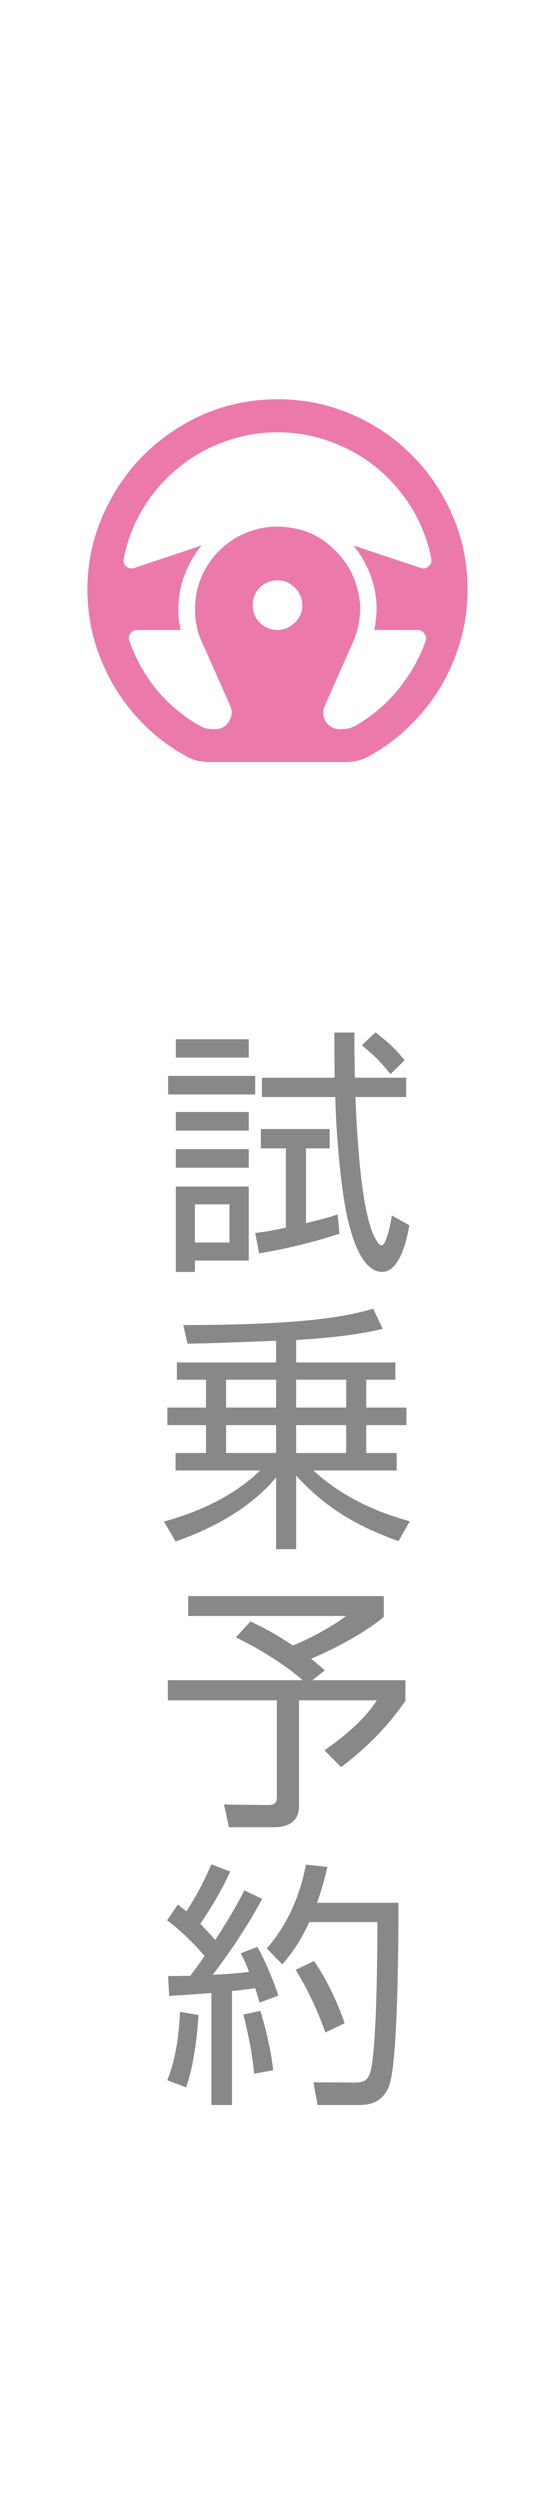
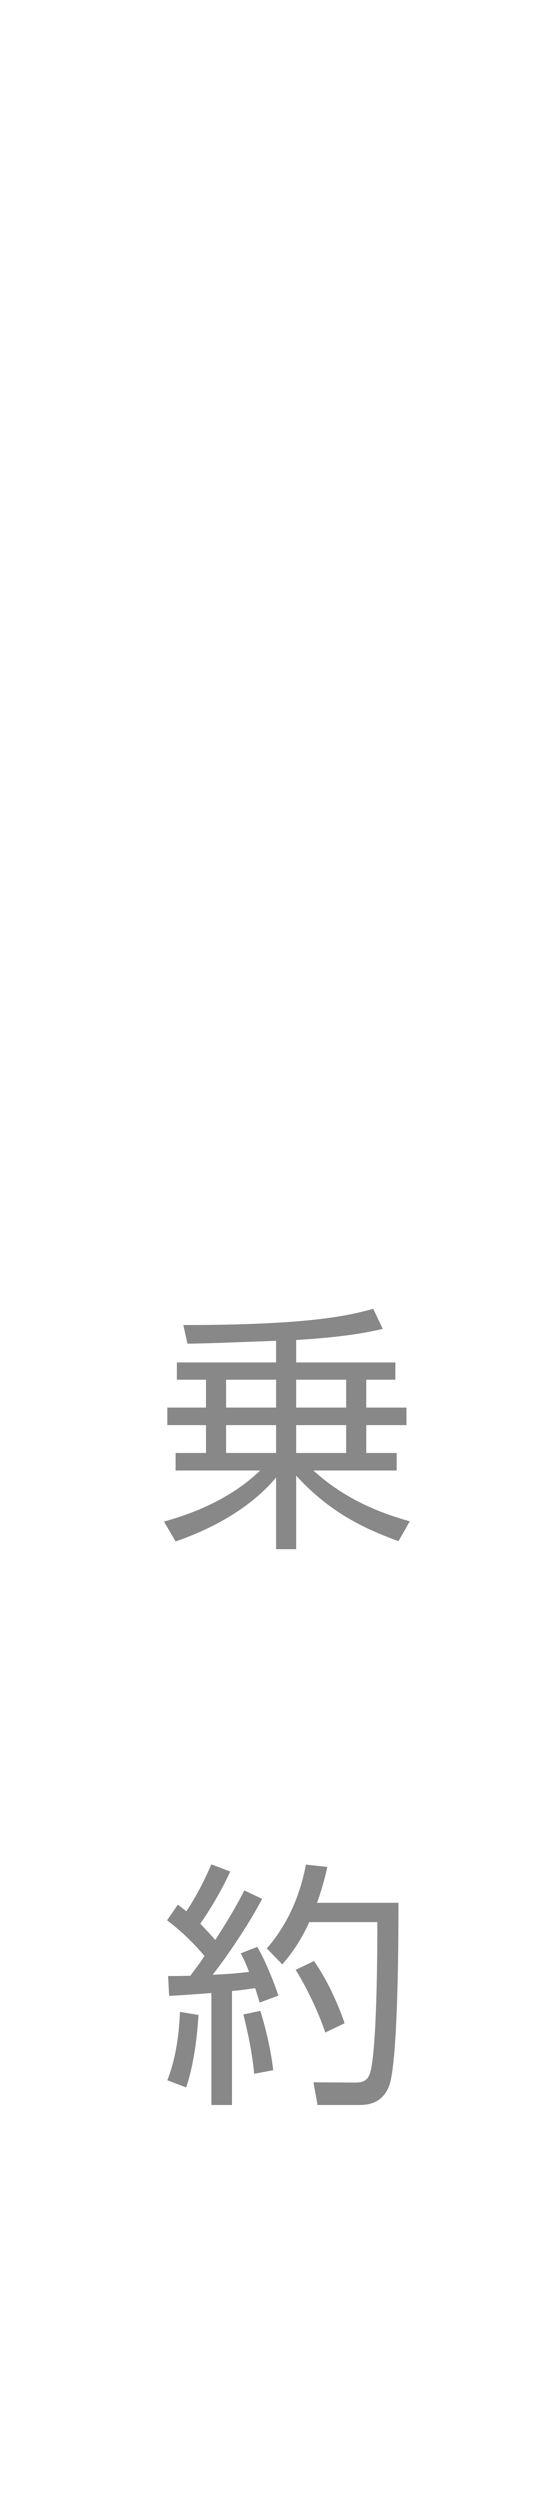
<svg xmlns="http://www.w3.org/2000/svg" width="28" height="126" viewBox="0 0 28 126" fill="none">
  <path d="M12.329 95.276L13.226 95.705C12.238 97.551 10.964 99.241 10.73 99.527C11.718 99.488 12.186 99.423 12.563 99.384C12.42 98.994 12.29 98.721 12.147 98.448L12.979 98.123C13.369 98.747 13.915 100.151 14.045 100.58L13.096 100.931C13.044 100.736 13.005 100.619 12.875 100.203C12.147 100.307 11.887 100.333 11.705 100.346V106.092H10.665V100.45C9.391 100.541 9.066 100.567 8.533 100.593L8.481 99.592C8.845 99.592 8.923 99.592 9.599 99.579C10.002 99.046 10.171 98.812 10.314 98.578C10.106 98.331 9.404 97.512 8.429 96.784L8.975 95.991C9.092 96.082 9.183 96.16 9.404 96.329C10.015 95.393 10.353 94.665 10.665 93.963L11.614 94.327C11.159 95.328 10.561 96.303 10.106 96.953C10.158 97.018 10.496 97.356 10.86 97.772C11.393 96.94 11.783 96.329 12.329 95.276ZM14.24 99.007L13.46 98.201C14.877 96.576 15.28 94.756 15.436 93.976L16.515 94.093C16.385 94.678 16.242 95.211 15.995 95.9H20.103C20.103 97.564 20.09 103.973 19.622 105.156C19.245 106.092 18.426 106.092 18.088 106.092H16.021L15.813 104.948L17.88 104.961C18.192 104.961 18.543 104.948 18.686 104.428C19.05 103.076 19.037 97.252 19.037 96.875H15.605C15.046 98.084 14.526 98.669 14.24 99.007ZM9.391 105.208L8.442 104.844C8.624 104.376 9.001 103.336 9.079 101.399L10.015 101.555C9.989 101.906 9.898 103.713 9.391 105.208ZM13.785 104.337L12.823 104.519C12.719 103.362 12.433 102.14 12.277 101.529L13.135 101.347C13.356 102.062 13.642 103.141 13.785 104.337ZM17.386 101.971L16.411 102.439C16.073 101.438 15.488 100.19 14.916 99.28L15.839 98.838C16.502 99.748 17.1 101.113 17.386 101.971Z" fill="#888888" />
-   <path d="M16.385 84.188L15.761 84.682H20.454V85.722C19.232 87.49 17.867 88.569 17.204 89.063L16.372 88.218C18.179 86.944 18.725 86.125 19.011 85.696H15.085V91.026C15.085 91.91 14.37 92.092 13.85 92.092H11.549L11.302 90.948L13.512 90.974C13.928 90.974 13.967 90.805 13.967 90.545V85.696H8.468V84.682H15.267C14.578 84.058 13.226 83.161 11.9 82.524L12.641 81.718C13.668 82.225 13.772 82.29 14.773 82.927C15.28 82.758 16.788 81.991 17.451 81.445H9.495V80.444H19.362V81.497C18.01 82.602 16.099 83.434 15.696 83.603C15.93 83.785 16.112 83.941 16.385 84.188Z" fill="#888888" />
  <path d="M14.942 67.536V68.667H19.947V69.538H18.478V70.942H20.506V71.826H18.478V73.23H20.012V74.114H15.813C17.568 75.726 19.57 76.363 20.675 76.675L20.103 77.676C18.335 77.026 16.632 76.22 14.942 74.374V78.079H13.928V74.465C13.135 75.427 11.601 76.74 8.858 77.689L8.273 76.688C9.131 76.441 11.393 75.791 13.122 74.114H8.858V73.23H10.392V71.826H8.442V70.942H10.392V69.538H8.923V68.667H13.928V67.575C13.213 67.601 10.093 67.731 9.456 67.718L9.248 66.782C15.735 66.782 17.646 66.288 18.829 65.963L19.31 66.977C18.556 67.146 17.49 67.38 14.942 67.536ZM13.928 70.942V69.538H11.406V70.942H13.928ZM13.928 73.23V71.826H11.406V73.23H13.928ZM17.464 70.942V69.538H14.942V70.942H17.464ZM17.464 73.23V71.826H14.942V73.23H17.464Z" fill="#888888" />
-   <path d="M8.871 59.802H12.55V63.533H9.833V64.105H8.871V59.802ZM11.575 62.623V60.699H9.833V62.623H11.575ZM17.906 54.316H20.493V55.291H17.932C17.984 56.591 18.166 61.05 18.933 62.415C19.024 62.584 19.128 62.766 19.258 62.766C19.492 62.766 19.739 61.557 19.765 61.258L20.649 61.752C20.597 62.09 20.259 64.105 19.284 64.105C18.348 64.105 17.854 62.662 17.607 61.713C17.191 60.14 16.944 56.942 16.918 55.291H13.213V54.316H16.879C16.879 53.562 16.866 52.483 16.866 52.041H17.88C17.88 52.626 17.88 53.224 17.906 54.316ZM17.035 61.206L17.126 62.181C15.202 62.805 13.681 63.065 13.07 63.169L12.875 62.142C13.265 62.09 13.655 62.051 14.422 61.869V57.878H13.161V56.903H16.632V57.878H15.436V61.648C16.489 61.388 16.671 61.336 17.035 61.206ZM8.871 52.379H12.55V53.302H8.871V52.379ZM8.481 54.225H12.875V55.161H8.481V54.225ZM8.871 56.045H12.55V56.981H8.871V56.045ZM8.871 57.917H12.55V58.853H8.871V57.917ZM20.415 53.432L19.7 54.134C19.076 53.38 18.998 53.315 18.257 52.678L18.946 52.028C19.791 52.717 19.817 52.743 20.415 53.432Z" fill="#888888" />
-   <path d="M13.609 20.129C14.977 20.077 16.266 20.292 17.477 20.773C18.688 21.255 19.742 21.932 20.641 22.805C21.552 23.677 22.268 24.706 22.789 25.891C23.323 27.076 23.59 28.345 23.59 29.699C23.59 30.611 23.466 31.49 23.219 32.336C22.971 33.182 22.626 33.97 22.184 34.699C21.741 35.415 21.207 36.073 20.582 36.672C19.97 37.258 19.287 37.753 18.531 38.156C18.362 38.247 18.18 38.313 17.984 38.352C17.789 38.391 17.594 38.41 17.398 38.41H10.602C10.406 38.41 10.211 38.391 10.016 38.352C9.82 38.313 9.638 38.247 9.469 38.156C8.701 37.74 8.004 37.232 7.379 36.633C6.754 36.034 6.22 35.363 5.777 34.621C5.335 33.879 4.99 33.078 4.742 32.219C4.508 31.346 4.397 30.448 4.41 29.523C4.436 28.273 4.697 27.089 5.191 25.969C5.686 24.849 6.344 23.866 7.164 23.02C7.997 22.173 8.967 21.49 10.074 20.969C11.181 20.461 12.359 20.181 13.609 20.129ZM12.75 30.5C12.75 30.839 12.867 31.132 13.102 31.379C13.349 31.626 13.649 31.75 14 31.75C14.339 31.75 14.632 31.626 14.879 31.379C15.126 31.132 15.25 30.839 15.25 30.5C15.25 30.162 15.126 29.869 14.879 29.621C14.632 29.374 14.339 29.25 14 29.25C13.649 29.25 13.349 29.374 13.102 29.621C12.867 29.869 12.75 30.162 12.75 30.5ZM17.164 36.75C17.32 36.75 17.464 36.737 17.594 36.711C17.737 36.672 17.874 36.613 18.004 36.535C18.824 36.053 19.527 35.448 20.113 34.719C20.712 33.977 21.168 33.169 21.48 32.297C21.52 32.167 21.494 32.043 21.402 31.926C21.324 31.809 21.214 31.75 21.07 31.75H18.883C18.922 31.581 18.948 31.412 18.961 31.242C18.987 31.06 19 30.884 19 30.715C19 30.103 18.896 29.523 18.688 28.977C18.479 28.43 18.193 27.935 17.828 27.492L21.227 28.625C21.37 28.677 21.5 28.651 21.617 28.547C21.747 28.43 21.793 28.293 21.754 28.137C21.572 27.225 21.246 26.386 20.777 25.617C20.309 24.849 19.729 24.178 19.039 23.605C18.349 23.033 17.574 22.59 16.715 22.277C15.855 21.952 14.951 21.789 14 21.789C13.05 21.789 12.145 21.952 11.285 22.277C10.426 22.59 9.651 23.033 8.961 23.605C8.271 24.178 7.691 24.849 7.223 25.617C6.754 26.386 6.428 27.225 6.246 28.137C6.207 28.293 6.246 28.43 6.363 28.547C6.494 28.651 6.63 28.677 6.773 28.625L10.172 27.492C9.807 27.935 9.521 28.43 9.313 28.977C9.104 29.523 9 30.103 9 30.715C9 30.884 9.007 31.06 9.02 31.242C9.046 31.412 9.078 31.581 9.117 31.75H6.93C6.787 31.75 6.669 31.809 6.578 31.926C6.5 32.043 6.481 32.167 6.52 32.297C6.832 33.169 7.281 33.977 7.867 34.719C8.466 35.448 9.176 36.053 9.996 36.535C10.126 36.613 10.257 36.672 10.387 36.711C10.53 36.737 10.68 36.75 10.836 36.75H10.855C11.155 36.75 11.383 36.626 11.539 36.379C11.708 36.118 11.734 35.852 11.617 35.578L10.23 32.453C10.1 32.193 10.003 31.919 9.938 31.633C9.872 31.333 9.84 31.027 9.84 30.715C9.84 30.077 9.97 29.478 10.23 28.918C10.504 28.371 10.862 27.909 11.305 27.531C11.761 27.141 12.288 26.861 12.887 26.692C13.486 26.522 14.111 26.496 14.762 26.613C15.556 26.744 16.246 27.095 16.832 27.668C17.431 28.228 17.828 28.892 18.023 29.66C18.167 30.168 18.206 30.656 18.141 31.125C18.089 31.594 17.965 32.036 17.77 32.453L16.383 35.578C16.266 35.852 16.285 36.118 16.442 36.379C16.611 36.626 16.845 36.75 17.145 36.75H17.164Z" fill="#EB7AAB" />
</svg>